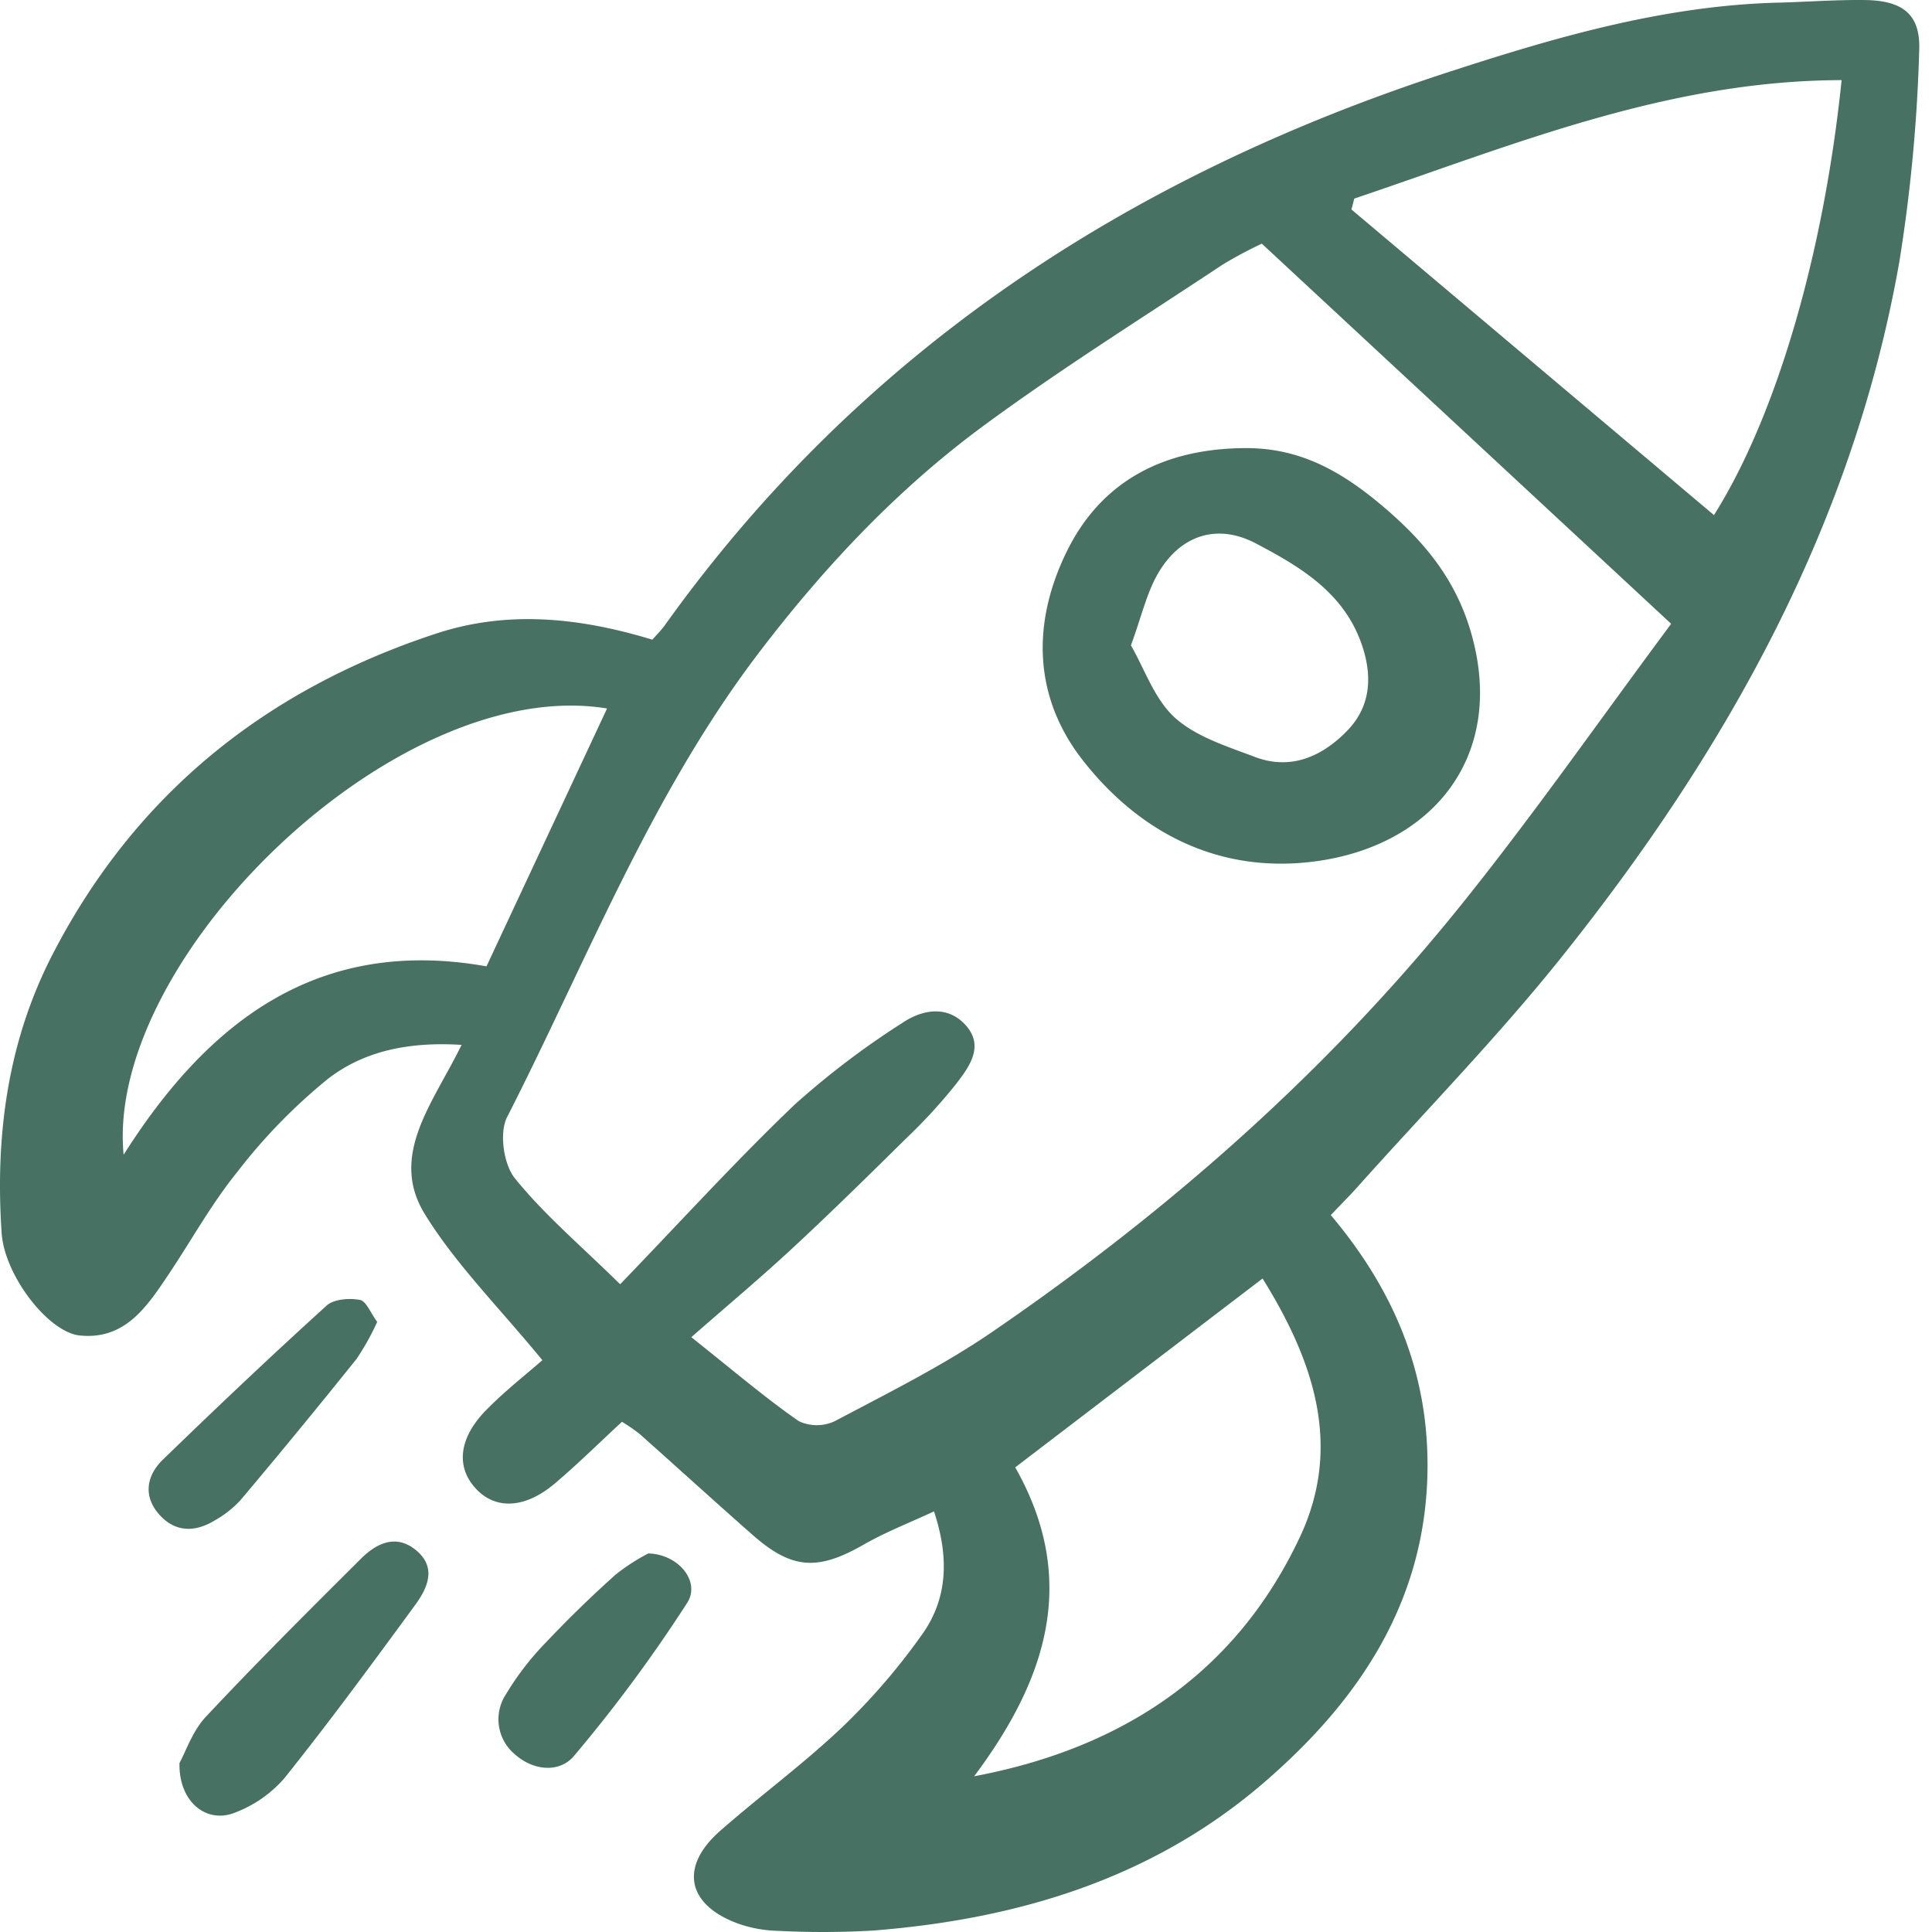
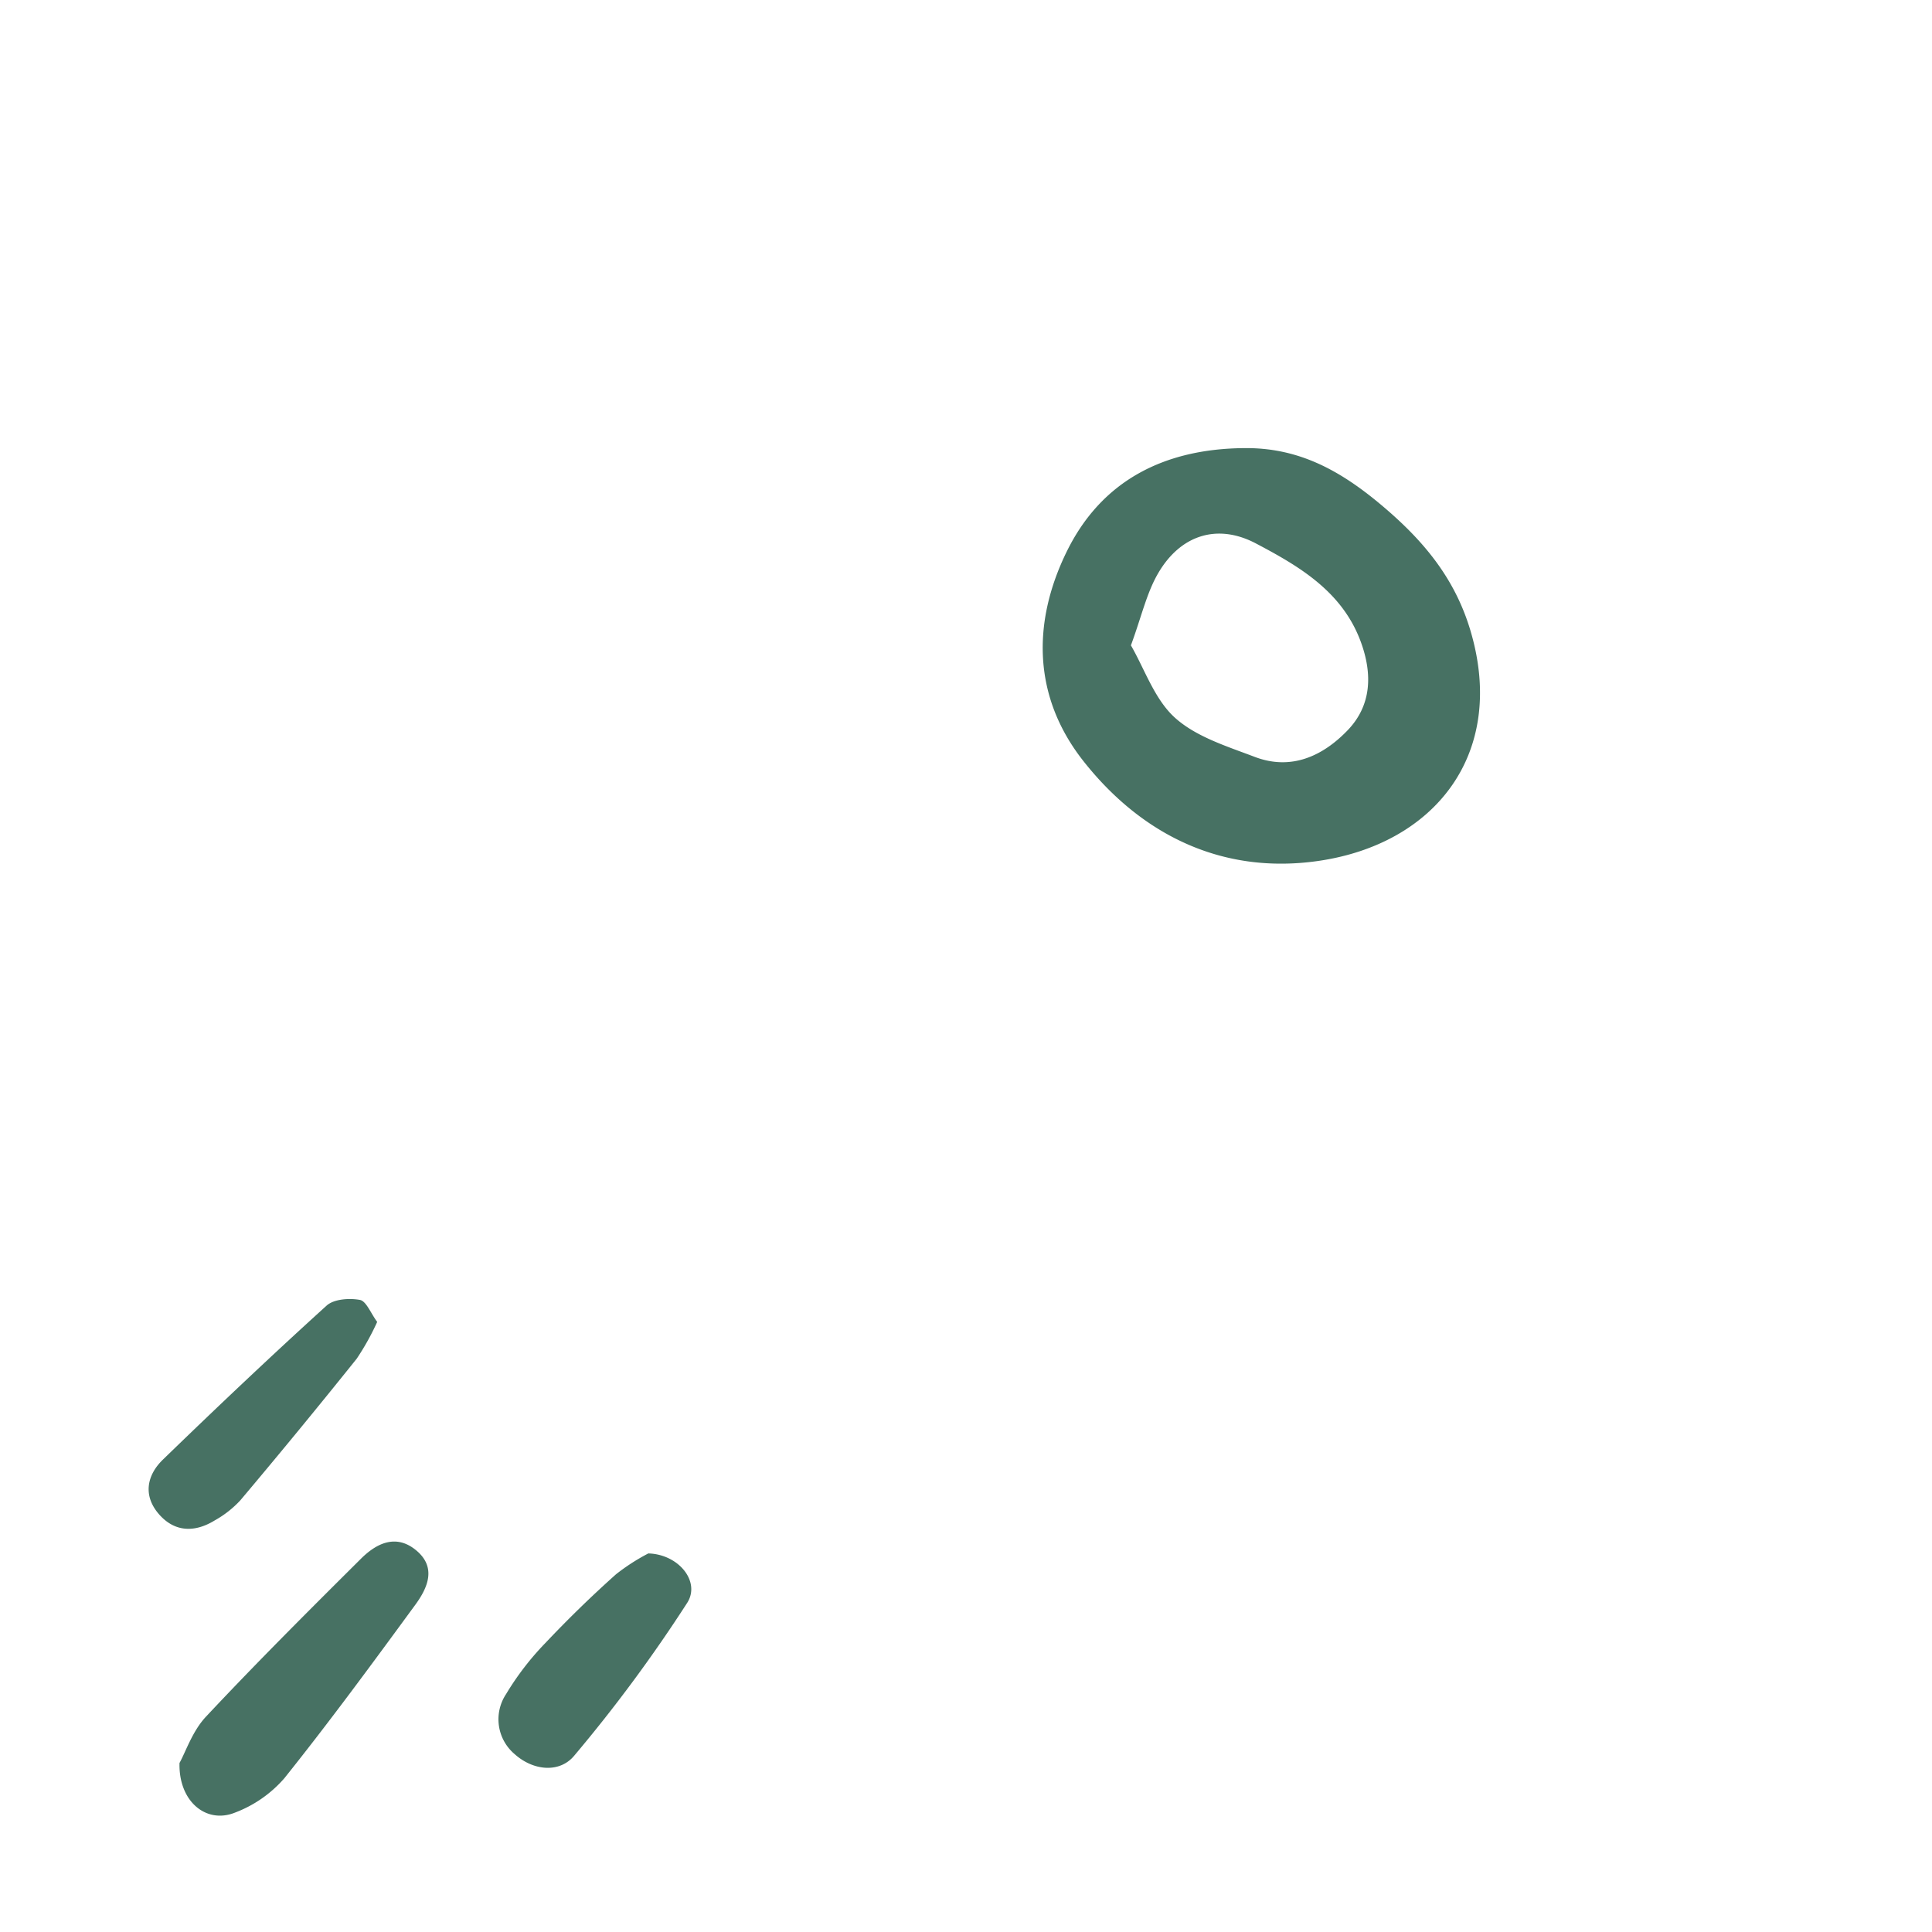
<svg xmlns="http://www.w3.org/2000/svg" width="148" height="148" fill="none">
-   <path fill="#477163" d="M101.944 93.082c4.933 5.845 7.515 12.232 7.408 19.579-.146 10.123-5.346 17.743-12.654 24-8.515 7.29-18.806 10.365-29.82 11.229-2.411.138-4.83.146-7.242.024a9.943 9.943 0 0 1-3.06-.545c-3.95-1.43-4.55-4.356-1.418-7.108 3.074-2.7 6.392-5.134 9.354-7.947a49.039 49.039 0 0 0 6.137-7.125c1.92-2.702 2.089-5.818.899-9.41-1.897.883-3.713 1.587-5.383 2.543-3.5 2.006-5.476 1.923-8.479-.714-2.918-2.562-5.785-5.181-8.688-7.761a13.964 13.964 0 0 0-1.352-.932c-1.761 1.628-3.398 3.251-5.153 4.734-2.325 1.966-4.632 2.018-6.14.277-1.415-1.629-1.182-3.783.861-5.877 1.45-1.487 3.108-2.774 4.332-3.853-3.293-4.019-6.611-7.314-8.997-11.18-2.788-4.52.658-8.55 2.81-12.973-4.11-.258-7.49.495-10.207 2.578a42.848 42.848 0 0 0-6.967 7.146c-1.973 2.434-3.507 5.222-5.257 7.837-1.651 2.466-3.342 5.058-6.818 4.7-2.406-.248-5.761-4.582-5.984-7.84-.504-7.427.442-14.655 3.91-21.37 6.353-12.294 16.361-20.29 29.4-24.567 5.462-1.792 10.966-1.221 16.538.476.309-.356.671-.71.961-1.115 15.047-21.03 35.553-34.378 59.837-42.305C119.043 2.884 127.41.427 136.226.202c2.203-.056 4.406-.225 6.607-.2 2.871.033 4.302 1.051 4.186 3.855a122.959 122.959 0 0 1-1.521 16.196c-3.543 20.153-13.235 37.438-25.824 53.203-4.9 6.136-10.417 11.781-15.659 17.644-.62.691-1.279 1.349-2.071 2.181Zm-48.986 9.353c3.279 2.606 5.666 4.65 8.233 6.432a3.233 3.233 0 0 0 2.787-.014c4.07-2.157 8.23-4.22 12.018-6.814 13.49-9.239 25.694-19.972 35.953-32.742 5.566-6.927 10.659-14.234 16.07-21.51l-31.357-29.12a32.105 32.105 0 0 0-3.02 1.615c-6.117 4.06-12.352 7.958-18.258 12.304-6.62 4.87-12.223 10.822-17.224 17.382-8.295 10.878-13.178 23.581-19.316 35.612-.61 1.198-.268 3.611.597 4.682 2.252 2.79 5.04 5.145 8.065 8.117 4.73-4.902 8.89-9.482 13.358-13.75a63.029 63.029 0 0 1 8.249-6.262c1.533-1.041 3.491-1.396 4.894.203 1.422 1.622.197 3.21-.802 4.514a41.677 41.677 0 0 1-3.831 4.161c-2.838 2.805-5.681 5.601-8.604 8.314-2.453 2.28-5.021 4.43-7.812 6.876Zm88.118-96.297c-13.417.027-25.259 5.015-37.333 9.074l-.215.836 27.769 23.41c4.758-7.541 8.407-19.974 9.779-33.32ZM74.626 136.07c11.297-2.128 20.05-7.858 24.968-18.36 3.279-7.009.989-13.551-2.875-19.77-6.506 4.966-12.728 9.717-18.948 14.467 4.9 8.647 2.39 16.263-3.146 23.663ZM46.503 54.273C30.35 51.625 8.022 73.466 9.47 88.46c6.596-10.416 15.06-16.692 27.798-14.434l9.236-19.754Z" />
  <path fill="#477163" d="M13.752 135.052c.478-.867.992-2.442 2.017-3.537 3.867-4.128 7.875-8.125 11.886-12.114 1.177-1.172 2.668-1.911 4.2-.66 1.617 1.319.91 2.895-.046 4.2-3.279 4.477-6.565 8.954-10.03 13.285a9.42 9.42 0 0 1-3.81 2.64c-2.183.86-4.294-.87-4.218-3.814ZM49.664 119c2.325.063 4.015 2.159 2.98 3.783a113.72 113.72 0 0 1-8.661 11.716c-1.123 1.345-3.14 1.155-4.566-.132a3.487 3.487 0 0 1-.651-4.589 21.56 21.56 0 0 1 3.032-3.937 88.409 88.409 0 0 1 5.396-5.248 15.666 15.666 0 0 1 2.47-1.593Zm-20.769-17.736a19.466 19.466 0 0 1-1.568 2.817 564.902 564.902 0 0 1-8.918 10.853 7.944 7.944 0 0 1-1.955 1.534c-1.507.926-3.039.925-4.254-.447-1.255-1.418-.976-2.991.282-4.21 4.12-3.994 8.287-7.941 12.537-11.795.555-.505 1.738-.587 2.551-.437.488.09.823 1.009 1.325 1.685Zm66.382-66.936c4.094-.056 7.251 1.619 10.419 4.258 3.284 2.735 5.738 5.652 6.95 9.73 2.799 9.431-2.738 16.374-11.717 17.644-7.278 1.03-13.45-1.968-17.94-7.665-3.847-4.881-3.951-10.562-1.283-16.02 2.69-5.508 7.535-7.888 13.57-7.947Zm-8.643 15.11c1.052 1.816 1.806 4.129 3.373 5.543 1.623 1.465 3.983 2.19 6.112 3 2.797 1.065 5.218-.063 7.118-2.041 1.839-1.914 1.907-4.317 1.009-6.766-1.416-3.86-4.72-5.797-8.037-7.544-2.978-1.569-5.805-.63-7.503 2.307-.866 1.495-1.253 3.267-2.072 5.502Z" />
</svg>